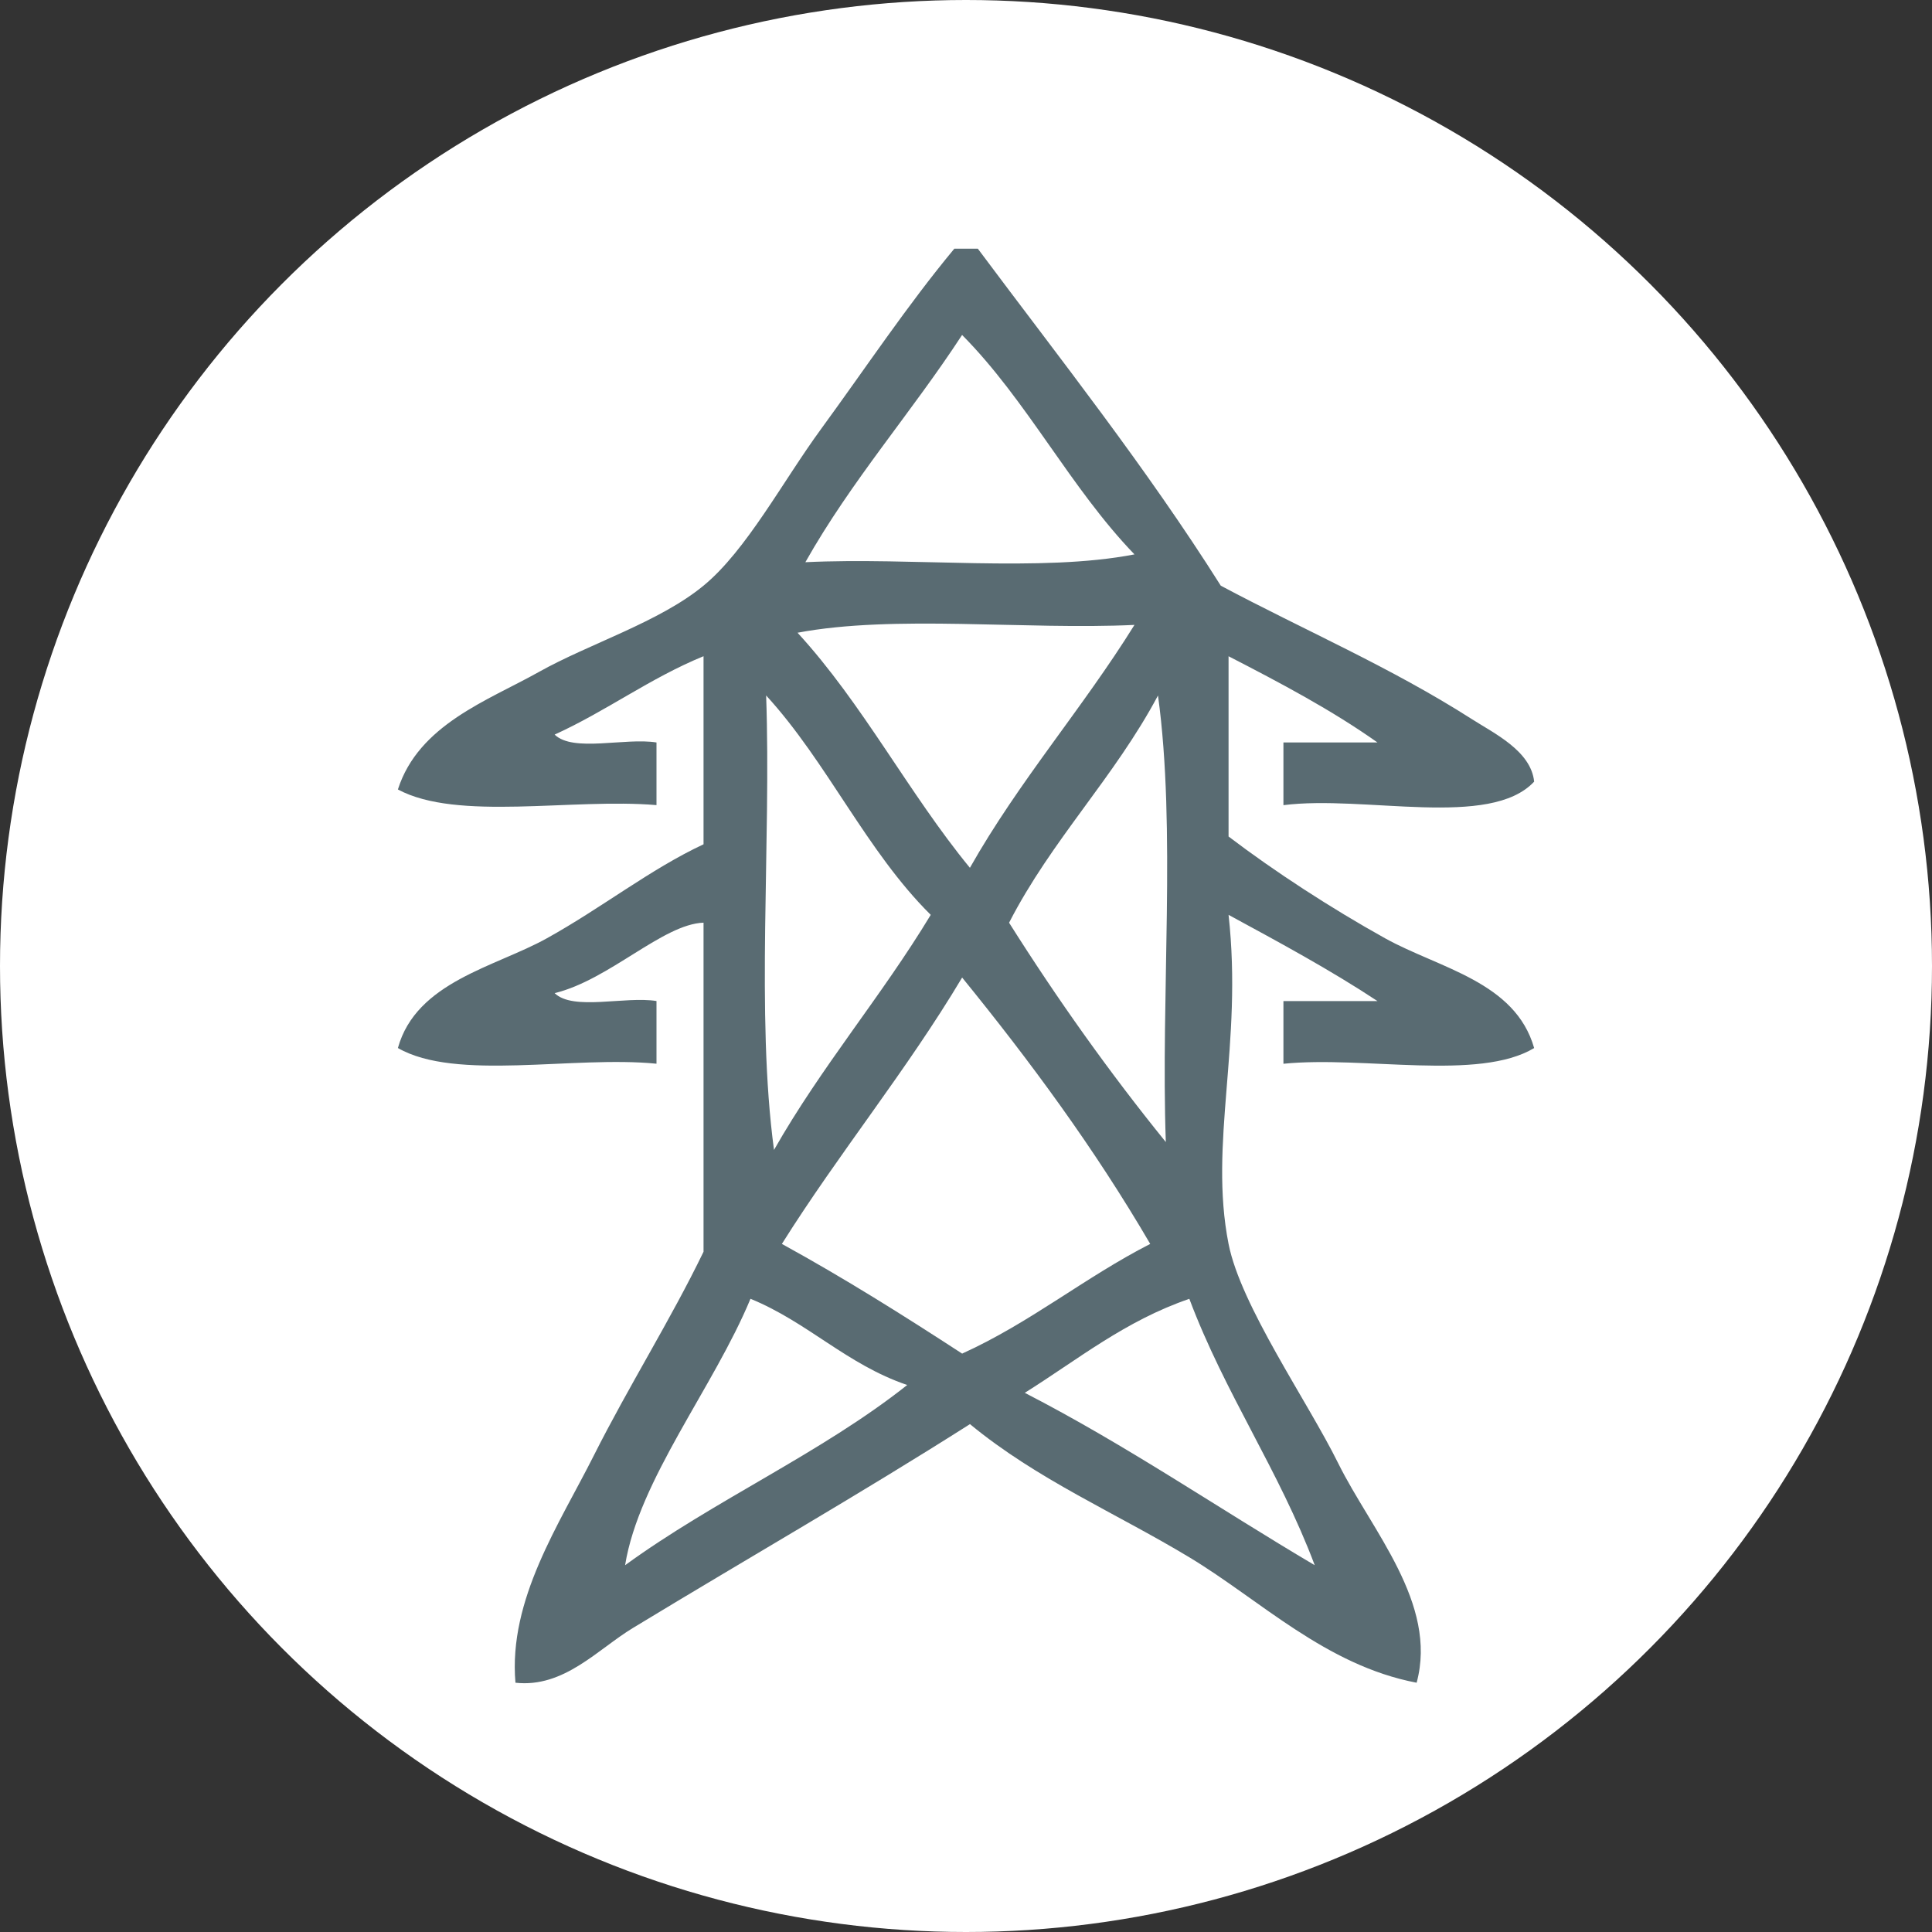
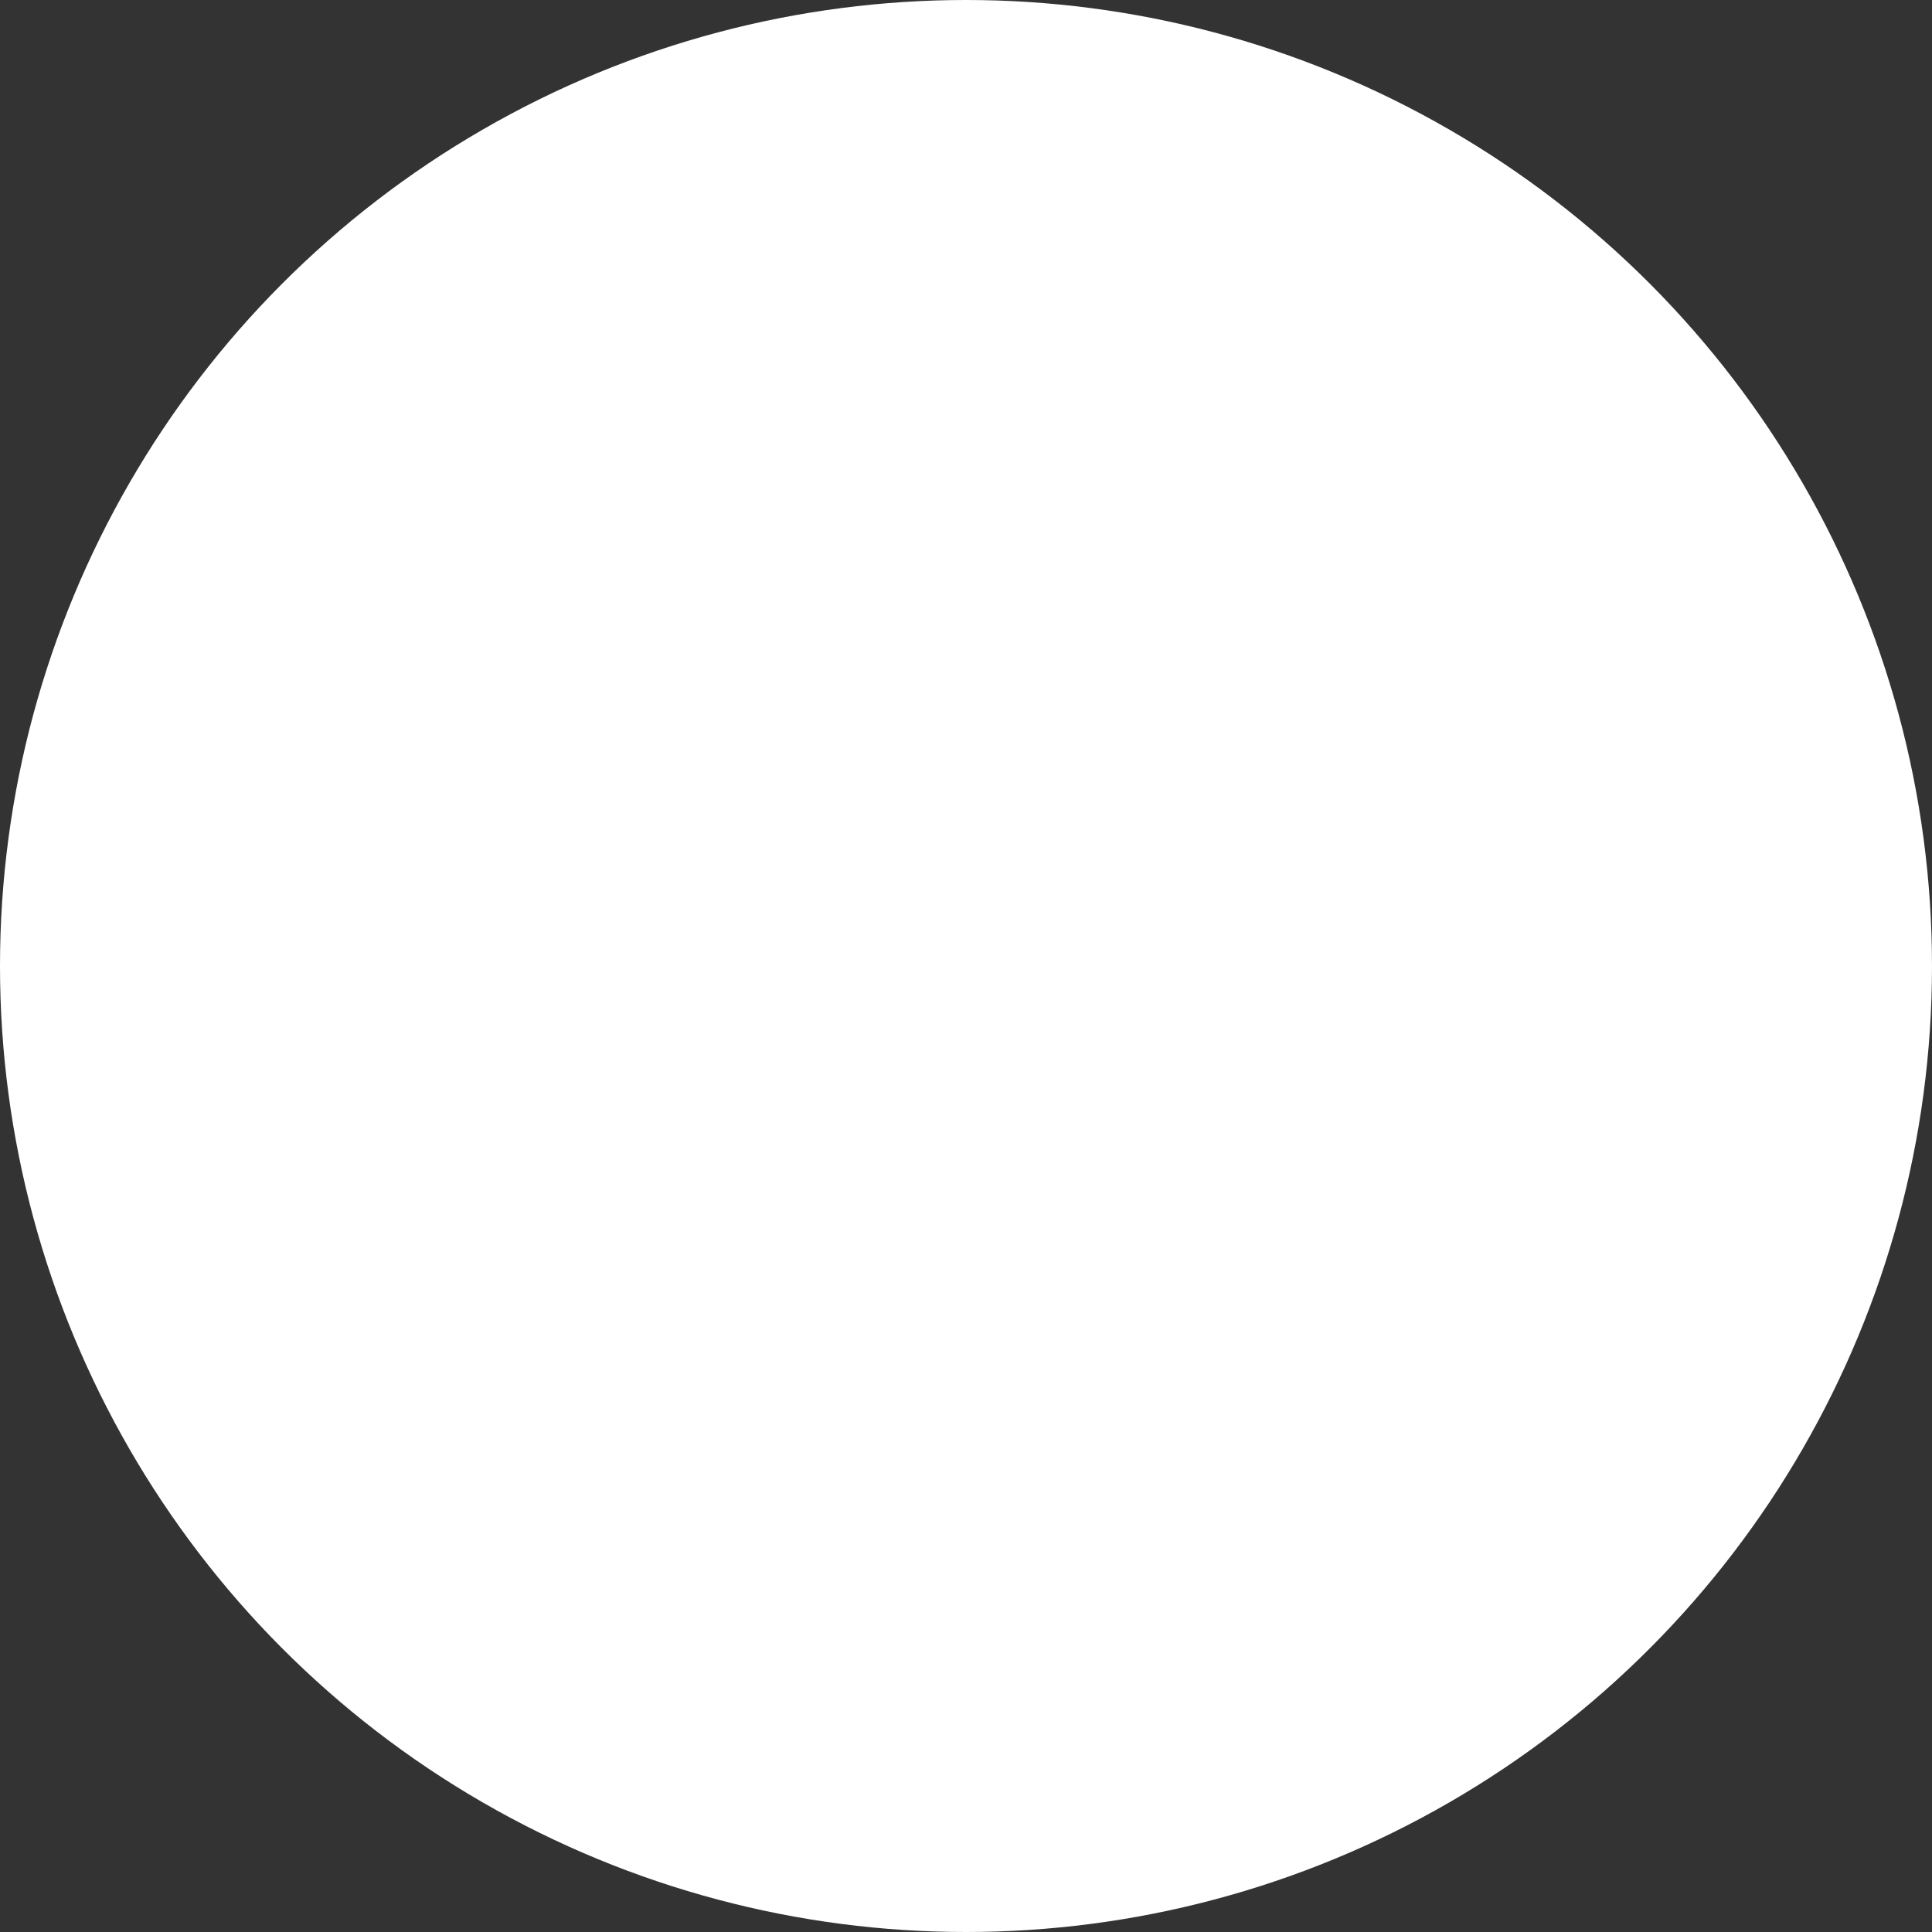
<svg xmlns="http://www.w3.org/2000/svg" version="1.1" id="Layer_1" x="0px" y="0px" width="40px" height="40px" viewBox="0 0 40 40" enable-background="new 0 0 40 40" xml:space="preserve">
  <rect x="0" y="0" width="40" height="40" fill="#333333" stroke="none" />
  <circle fill="#FFFFFF" cx="20" cy="20" r="20" />
  <g>
-     <path fill="#596B72" d="M31.763,16.183c-0.913,0.979-3.513,0.273-5.191,0.487c0-0.433,0-0.866,0-1.298c0.648,0,1.297,0,1.947,0   c-0.95-0.673-2.013-1.234-3.083-1.785c0,1.244,0,2.488,0,3.732c0.952,0.724,2.12,1.484,3.244,2.109   c1.121,0.621,2.691,0.895,3.083,2.271c-1.149,0.689-3.521,0.157-5.191,0.325c0-0.434,0-0.866,0-1.298c0.648,0,1.297,0,1.947,0   c-0.978-0.646-2.031-1.214-3.083-1.785c0.298,2.688-0.413,4.721,0,6.813c0.253,1.283,1.635,3.256,2.271,4.543   c0.688,1.39,2.066,2.9,1.623,4.542c-1.884-0.359-3.238-1.712-4.705-2.596c-1.533-0.924-3.152-1.61-4.543-2.758   c-2.316,1.472-4.497,2.714-6.976,4.219c-0.729,0.441-1.431,1.246-2.434,1.135c-0.15-1.724,0.912-3.29,1.623-4.705   c0.724-1.439,1.593-2.815,2.271-4.218c0-2.271,0-4.542,0-6.813c-0.839,0.028-1.952,1.184-3.083,1.459   c0.384,0.372,1.457,0.058,2.109,0.163c0,0.432,0,0.864,0,1.298c-1.723-0.171-4.154,0.367-5.354-0.325   c0.382-1.373,2.015-1.677,3.083-2.271c1.141-0.633,2.142-1.431,3.245-1.947c0-1.298,0-2.596,0-3.894   c-1.112,0.456-2.004,1.132-3.083,1.623c0.384,0.373,1.457,0.058,2.109,0.163c0,0.433,0,0.864,0,1.297   c-1.743-0.149-4.124,0.338-5.354-0.324c0.43-1.343,1.862-1.84,2.921-2.434c1.035-0.581,2.493-1.032,3.406-1.785   c0.888-0.73,1.638-2.155,2.435-3.245c0.955-1.308,1.777-2.55,2.758-3.732c0.163,0,0.324,0,0.487,0   c1.71,2.291,3.481,4.523,5.03,6.977c1.728,0.921,3.506,1.682,5.191,2.758C30.93,15.182,31.697,15.544,31.763,16.183z M16.674,11.64   c2.218-0.108,4.867,0.215,6.814-0.162c-1.328-1.376-2.223-3.186-3.569-4.543C18.873,8.539,17.63,9.946,16.674,11.64z    M20.081,17.967c1.016-1.797,2.329-3.295,3.407-5.029c-2.271,0.107-4.974-0.216-6.976,0.162   C17.859,14.564,18.813,16.424,20.081,17.967z M16.025,23.808c0.98-1.725,2.227-3.182,3.245-4.867   c-1.332-1.318-2.141-3.16-3.408-4.542C15.97,17.481,15.646,20.996,16.025,23.808z M20.892,19.104   c1.004,1.591,2.083,3.108,3.245,4.541c-0.107-3.027,0.217-6.488-0.162-9.246C23.074,16.094,21.772,17.388,20.892,19.104z    M16.188,25.754c1.292,0.709,2.521,1.482,3.732,2.271c1.414-0.641,2.534-1.575,3.894-2.271c-1.156-1.981-2.488-3.786-3.894-5.515   C18.768,22.17,17.377,23.861,16.188,25.754z M12.942,32.406c1.846-1.345,4.061-2.32,5.841-3.731   c-1.252-0.425-2.055-1.298-3.245-1.785C14.776,28.725,13.228,30.635,12.942,32.406z M24.624,26.891   c-1.33,0.455-2.311,1.259-3.407,1.946c2.107,1.084,3.998,2.385,6.003,3.569C26.481,30.441,25.362,28.855,24.624,26.891z" />
-   </g>
+     </g>
</svg>